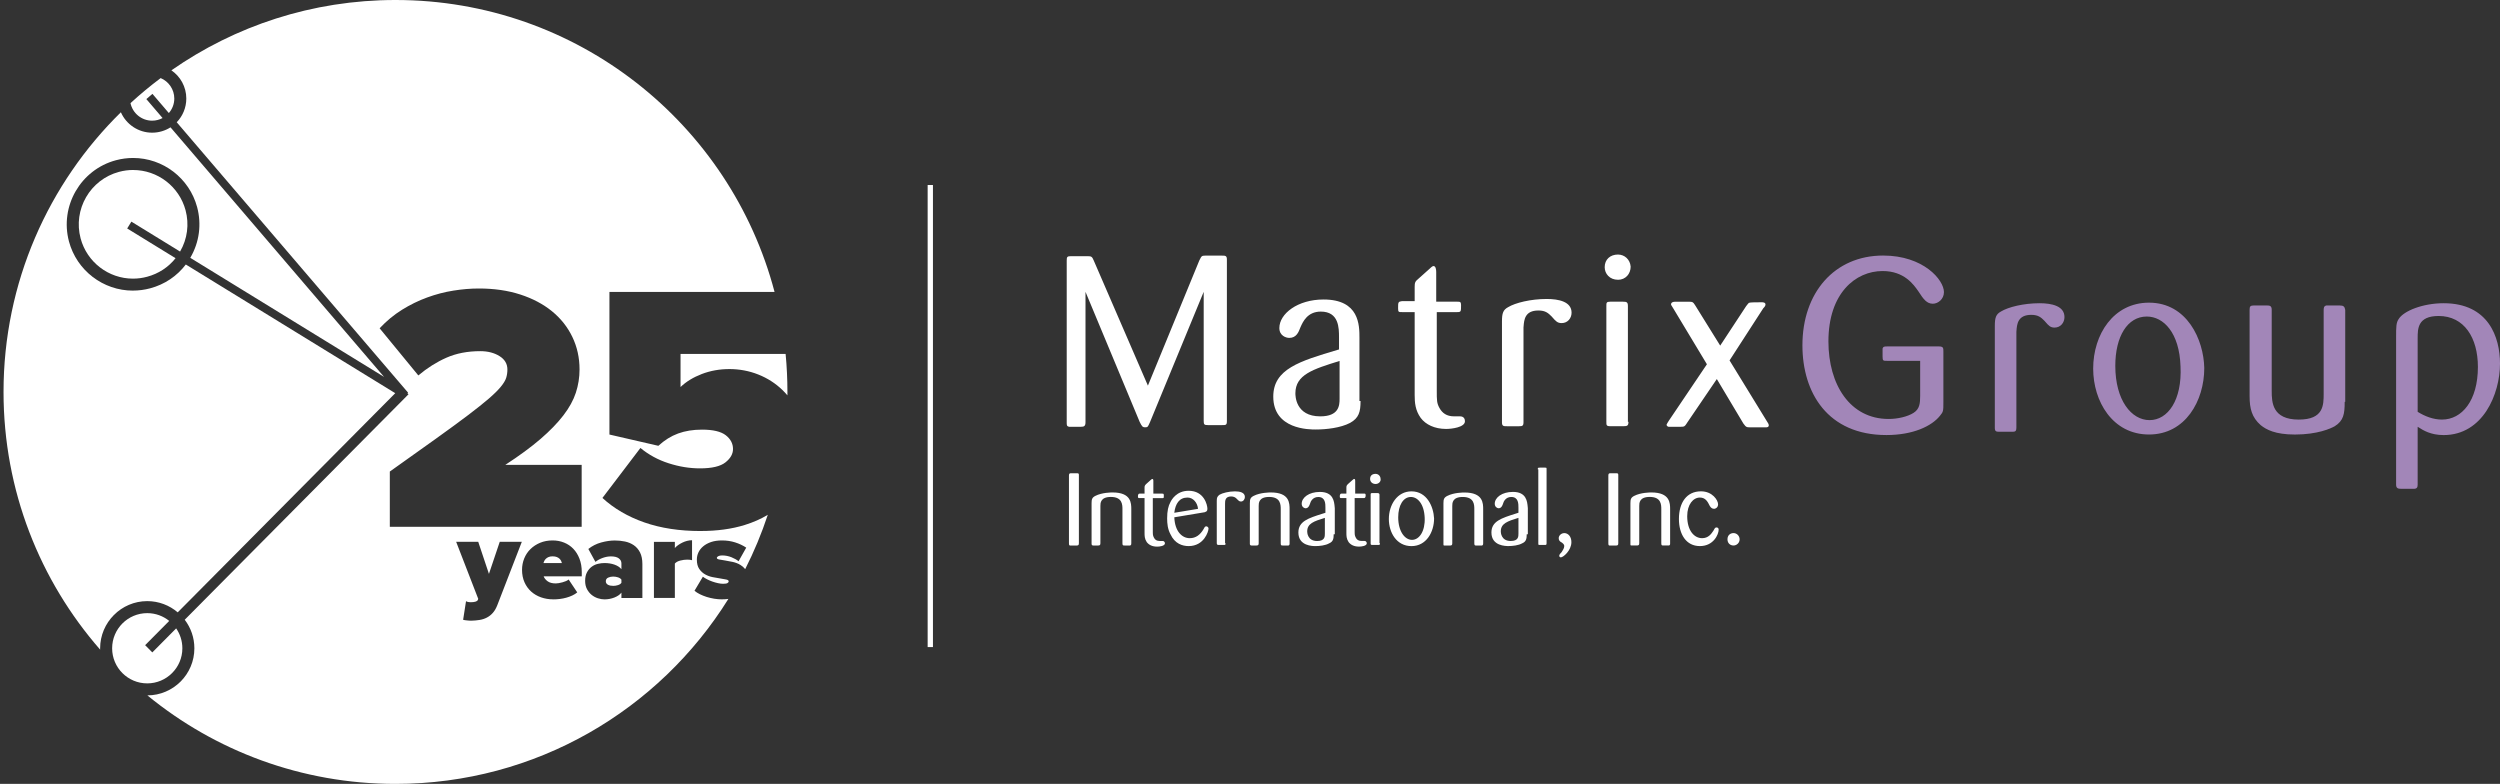
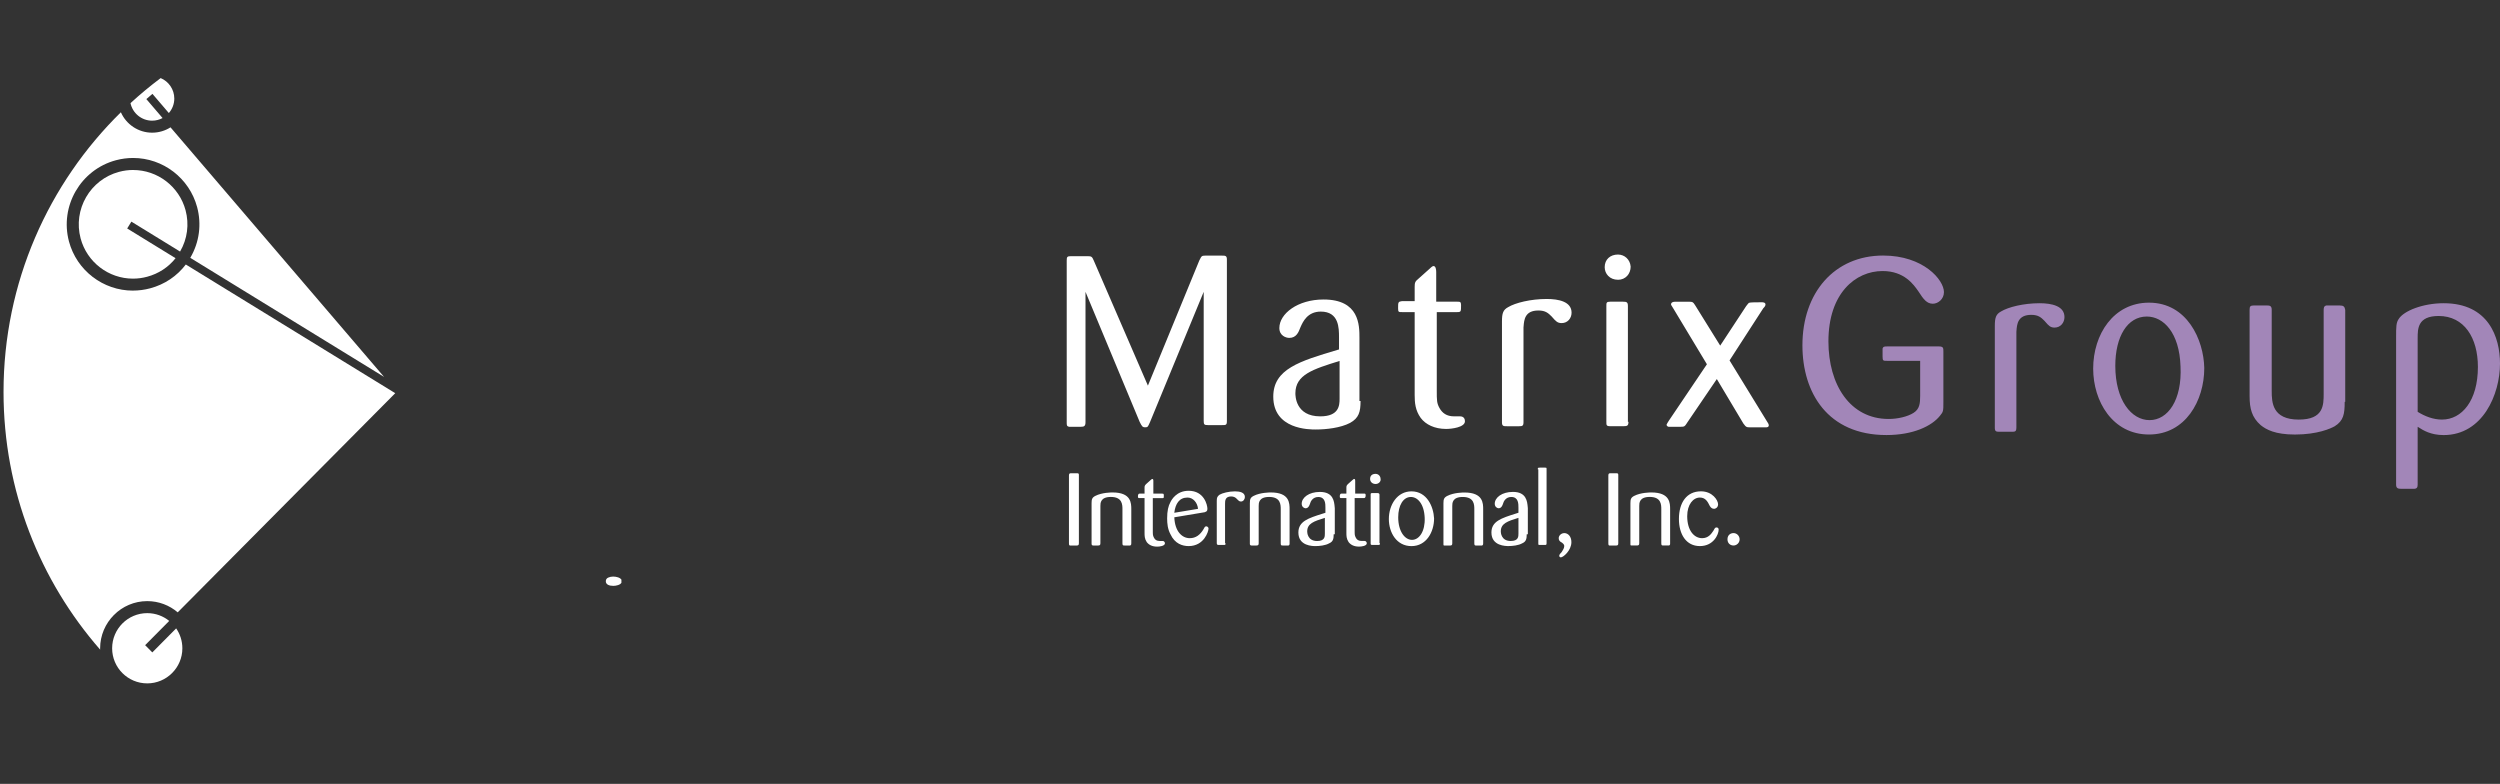
<svg xmlns="http://www.w3.org/2000/svg" width="472" height="148" viewBox="0 0 472 148" fill="none">
  <rect x="0" y="0" width="472" height="148" fill="#333333" stroke="none" />
-   <path d="M148.666 74C148.666 74.215 148.666 74.429 148.664 74.644C148.368 74.292 148.055 73.957 147.726 73.637C146.418 72.372 144.899 71.398 143.171 70.711C141.448 70.023 139.586 69.68 137.724 69.68C135.862 69.68 134.124 69.99 132.506 70.611C130.887 71.231 129.55 72.052 128.486 73.069V66.82H148.323C148.55 69.182 148.666 71.578 148.666 74Z" fill="white" />
-   <path d="M106.09 106.312C106.062 106.197 106.014 106.063 105.947 105.915C105.88 105.767 105.785 105.629 105.651 105.5C105.518 105.366 105.346 105.257 105.136 105.171C104.926 105.085 104.658 105.037 104.334 105.037C104.009 105.037 103.77 105.08 103.565 105.171C103.36 105.257 103.193 105.366 103.059 105.5C102.925 105.634 102.825 105.772 102.753 105.915C102.682 106.063 102.629 106.192 102.6 106.312H106.09Z" fill="white" />
  <path d="M116.675 110.47C116.374 110.566 116.069 110.613 115.763 110.613L115.758 110.609C115.601 110.609 115.434 110.594 115.266 110.566C115.099 110.537 114.951 110.489 114.818 110.422C114.684 110.356 114.579 110.265 114.498 110.155C114.417 110.045 114.378 109.907 114.378 109.744C114.378 109.42 114.526 109.191 114.818 109.057C115.114 108.923 115.424 108.856 115.763 108.856C116.073 108.856 116.374 108.904 116.675 109C116.976 109.1 117.19 109.243 117.324 109.434V110.036C117.19 110.231 116.976 110.375 116.675 110.47Z" fill="white" />
-   <path fill-rule="evenodd" clip-rule="evenodd" d="M140.692 107.451C142.36 104.166 143.789 100.74 144.958 97.196C143.663 97.979 142.205 98.621 140.588 99.122C138.154 99.876 135.38 100.253 132.281 100.253L132.276 100.258C128.29 100.258 124.743 99.714 121.644 98.63C118.546 97.546 115.906 96.004 113.738 94.013L120.914 84.575C122.465 85.859 124.237 86.824 126.232 87.463C128.228 88.108 130.195 88.428 132.148 88.428C134.406 88.428 136.015 88.051 136.965 87.296C137.92 86.542 138.392 85.702 138.392 84.771C138.392 83.754 137.939 82.89 137.032 82.178C136.124 81.472 134.625 81.114 132.544 81.114C130.859 81.114 129.355 81.357 128.023 81.844C126.695 82.331 125.454 83.109 124.299 84.169L115.061 82.04V55.123H146.237C137.892 23.398 109.012 0 74.666 0C58.936 0 44.351 4.908 32.361 13.277C34.058 14.441 35.174 16.394 35.174 18.605C35.174 20.344 34.485 21.921 33.365 23.08L77.045 74.133L76.924 74.236L77.125 74.439L34.877 117.008C36.019 118.506 36.698 120.376 36.698 122.401C36.698 127.305 32.721 131.276 27.825 131.29C40.583 141.734 56.893 148 74.666 148C101.191 148 124.457 134.044 137.52 113.075C137.146 113.127 136.747 113.153 136.325 113.153L136.321 113.158C135.838 113.158 135.347 113.12 134.85 113.039C134.354 112.957 133.876 112.843 133.413 112.7C132.955 112.552 132.525 112.38 132.129 112.184C131.733 111.988 131.398 111.773 131.122 111.535L132.702 108.88C132.907 109.043 133.165 109.2 133.48 109.362C133.795 109.525 134.129 109.668 134.478 109.792C134.831 109.916 135.184 110.021 135.542 110.098C135.901 110.179 136.225 110.217 136.516 110.217C136.927 110.217 137.204 110.174 137.352 110.083C137.5 109.997 137.572 109.888 137.572 109.754C137.572 109.592 137.424 109.482 137.123 109.415C136.822 109.348 136.454 109.281 136.015 109.219C135.576 109.152 135.094 109.071 134.569 108.966C134.043 108.866 133.561 108.689 133.122 108.441C132.683 108.193 132.315 107.849 132.014 107.41C131.714 106.971 131.566 106.388 131.566 105.653C131.566 105.171 131.666 104.712 131.871 104.283C132.076 103.853 132.377 103.466 132.783 103.132C133.184 102.798 133.681 102.531 134.263 102.33C134.85 102.134 135.528 102.034 136.302 102.034C137.194 102.034 138.025 102.158 138.803 102.406C139.577 102.655 140.274 102.984 140.89 103.395L139.443 105.963C139.104 105.686 138.655 105.433 138.092 105.204C137.529 104.98 136.941 104.865 136.325 104.865C136.034 104.865 135.796 104.913 135.614 105.008C135.433 105.104 135.342 105.209 135.342 105.328C135.342 105.476 135.49 105.577 135.791 105.634C136.092 105.691 136.459 105.753 136.898 105.82C137.338 105.887 137.82 105.978 138.345 106.092C138.87 106.211 139.352 106.398 139.792 106.66C140.135 106.865 140.434 107.129 140.692 107.451ZM73.597 89.029V99.461L73.602 99.466H109.819V87.769H95.396C98.055 86.04 100.27 84.412 102.042 82.885C103.813 81.357 105.255 79.872 106.362 78.43C107.47 76.989 108.258 75.561 108.721 74.143C109.184 72.725 109.418 71.264 109.418 69.756C109.418 67.54 108.964 65.492 108.057 63.607C107.15 61.725 105.866 60.107 104.204 58.756C102.543 57.405 100.547 56.355 98.222 55.6C95.892 54.846 93.29 54.469 90.412 54.469C88.86 54.469 87.256 54.602 85.594 54.87C83.933 55.132 82.281 55.567 80.644 56.164C79.006 56.76 77.421 57.539 75.893 58.489C74.365 59.444 72.957 60.604 71.673 61.979L78.982 70.882C80.667 69.465 82.439 68.347 84.301 67.526C86.158 66.71 88.287 66.299 90.679 66.299C92.097 66.299 93.305 66.609 94.302 67.23C95.3 67.851 95.797 68.691 95.797 69.756C95.797 70.333 95.716 70.863 95.563 71.35C95.405 71.837 95.062 72.405 94.532 73.045C94.002 73.685 93.247 74.43 92.273 75.27C91.299 76.11 89.991 77.151 88.354 78.392C86.712 79.633 84.687 81.118 82.272 82.847C79.856 84.575 76.963 86.637 73.597 89.029ZM88.397 113.659C88.244 113.631 88.106 113.578 87.991 113.506H87.986L87.437 117.015C87.528 117.044 87.643 117.068 87.791 117.092C87.934 117.111 88.087 117.13 88.24 117.144C88.397 117.159 88.535 117.168 88.669 117.178C88.798 117.187 88.903 117.187 88.975 117.187C89.533 117.173 90.058 117.125 90.555 117.044C91.052 116.963 91.51 116.815 91.925 116.595C92.345 116.376 92.722 116.08 93.057 115.698C93.391 115.321 93.677 114.824 93.911 114.208L98.518 102.297H94.35L92.312 108.35L90.292 102.297H86.124L90.292 113.067L90.206 113.287C90.078 113.564 89.614 113.702 88.827 113.702C88.693 113.702 88.55 113.688 88.397 113.659ZM104.467 113.158C103.632 113.158 102.858 113.029 102.142 112.776C101.426 112.523 100.805 112.155 100.275 111.678C99.75 111.201 99.33 110.623 99.025 109.935C98.719 109.248 98.561 108.465 98.561 107.586C98.561 106.827 98.7 106.106 98.977 105.424C99.254 104.746 99.65 104.154 100.161 103.657C100.672 103.161 101.278 102.765 101.98 102.473C102.682 102.182 103.465 102.034 104.329 102.034C105.102 102.034 105.828 102.168 106.501 102.44C107.174 102.712 107.757 103.103 108.244 103.614C108.735 104.125 109.122 104.751 109.408 105.491C109.695 106.231 109.838 107.066 109.838 108.002V108.813H102.643C102.763 109.152 103.006 109.458 103.379 109.735C103.751 110.012 104.267 110.15 104.925 110.15C105.074 110.15 105.26 110.131 105.484 110.098C105.708 110.059 105.942 110.012 106.176 109.945C106.41 109.878 106.635 109.802 106.845 109.716C107.055 109.63 107.227 109.525 107.36 109.41L108.984 111.845C108.721 112.065 108.411 112.26 108.053 112.427C107.695 112.595 107.317 112.733 106.921 112.843C106.525 112.953 106.114 113.034 105.694 113.086C105.269 113.139 104.859 113.163 104.467 113.163V113.158ZM117.324 111.888V112.895L117.334 112.9H121.282V106.493C121.282 105.615 121.134 104.889 120.843 104.311C120.552 103.734 120.16 103.28 119.668 102.941C119.181 102.607 118.623 102.373 118.002 102.239C117.381 102.111 116.742 102.044 116.083 102.044C115.276 102.044 114.421 102.168 113.514 102.416C112.607 102.664 111.796 103.075 111.079 103.643L112.416 106.078C112.836 105.753 113.309 105.5 113.829 105.319C114.345 105.137 114.856 105.047 115.352 105.047C116.011 105.047 116.503 105.171 116.832 105.419C117.162 105.672 117.324 105.982 117.324 106.364V107.462C117.033 107.1 116.598 106.813 116.03 106.608C115.457 106.403 114.822 106.302 114.121 106.302C113.724 106.302 113.309 106.355 112.879 106.455C112.445 106.56 112.058 106.742 111.705 107.004C111.352 107.267 111.06 107.615 110.826 108.045C110.593 108.475 110.473 109.019 110.473 109.678C110.473 110.274 110.593 110.795 110.826 111.234C111.06 111.668 111.352 112.031 111.705 112.318C112.058 112.599 112.45 112.814 112.879 112.953C113.314 113.091 113.724 113.163 114.121 113.163C114.779 113.163 115.405 113.043 115.997 112.81C116.589 112.576 117.033 112.27 117.324 111.888ZM123.463 112.895V102.301H127.412V103.466C127.574 103.275 127.779 103.094 128.027 102.917C128.276 102.741 128.543 102.583 128.83 102.445C129.116 102.306 129.417 102.196 129.727 102.115C130.042 102.034 130.353 101.996 130.658 101.996V105.767C130.438 105.696 130.138 105.658 129.761 105.658C129.336 105.658 128.892 105.715 128.433 105.834C127.975 105.954 127.631 106.14 127.412 106.402V112.895H123.463Z" fill="white" />
  <path d="M18.908 122.653C7.548 109.645 0.667 92.626 0.667 74C0.667 53.321 9.148 34.623 22.823 21.196C23.822 23.463 26.09 25.05 28.724 25.05C30 25.05 31.191 24.679 32.193 24.039L72.51 71.16L35.923 48.678C35.938 48.653 35.952 48.627 35.967 48.601C37.638 45.708 38.082 42.338 37.218 39.105C35.752 33.644 30.782 29.825 25.13 29.825C24.036 29.825 22.948 29.968 21.883 30.254C15.223 32.04 11.246 38.919 13.022 45.594C14.488 51.055 19.458 54.87 25.101 54.87L25.096 54.865C26.194 54.865 27.292 54.717 28.362 54.431C31.073 53.706 33.411 52.135 35.081 49.937L74.622 74.234L33.553 115.612C32 114.29 29.99 113.492 27.799 113.492C22.895 113.492 18.904 117.498 18.904 122.401C18.904 122.485 18.905 122.569 18.908 122.653Z" fill="white" />
  <path d="M33.998 47.495L24.805 41.846L24.012 43.136L33.146 48.748C31.791 50.454 29.932 51.676 27.784 52.249C26.906 52.488 26.008 52.607 25.106 52.607C20.484 52.607 16.417 49.48 15.219 45.011C13.762 39.545 17.018 33.906 22.475 32.446C23.349 32.212 24.242 32.092 25.134 32.092V32.097C29.765 32.097 33.833 35.219 35.036 39.697C35.743 42.342 35.38 45.107 34.01 47.475C34.006 47.481 34.002 47.488 33.998 47.495Z" fill="white" />
  <path d="M31.949 117.228C30.812 116.31 29.368 115.76 27.799 115.76C24.142 115.76 21.172 118.739 21.172 122.401C21.172 126.063 24.146 129.023 27.799 129.023C31.451 129.023 34.43 126.053 34.43 122.401C34.43 121.007 33.997 119.711 33.258 118.639L28.758 123.174L27.402 121.809L31.949 117.228Z" fill="white" />
  <path d="M24.637 19.473C25.038 21.366 26.72 22.782 28.724 22.782C29.436 22.782 30.107 22.603 30.695 22.288L27.631 18.707L28.781 17.723L31.878 21.343C32.518 20.609 32.907 19.651 32.907 18.605C32.907 16.873 31.844 15.377 30.336 14.742C28.358 16.225 26.456 17.804 24.637 19.473Z" fill="white" />
-   <line x1="175.64" y1="34.931" x2="175.64" y2="122.168" stroke="white" />
  <path fill-rule="evenodd" clip-rule="evenodd" d="M290.326 88.606C290.326 88.289 290.428 88.289 290.744 88.289H291.682C291.839 88.289 291.918 88.289 291.955 88.327C291.993 88.365 291.993 88.445 291.993 88.606V102.565C291.993 102.883 291.89 102.883 291.682 102.883H290.744C290.586 102.883 290.512 102.883 290.47 102.845C290.433 102.807 290.433 102.727 290.433 102.565V88.606H290.331H290.326ZM203.276 102.997C203.587 102.997 203.694 102.888 203.694 102.57V89.673C203.694 89.355 203.592 89.355 203.276 89.355H202.13C201.921 89.355 201.819 89.464 201.819 89.782V102.57C201.819 102.997 201.921 102.997 202.13 102.997H203.276ZM213.589 102.57V96.174C213.589 95.003 213.589 92.975 210.048 92.975C209.839 92.975 208.071 92.975 206.817 93.615C206.191 93.932 206.089 94.254 206.089 94.998V102.67C206.089 102.884 206.192 102.992 206.4 102.992H207.337C207.648 102.992 207.755 102.883 207.755 102.565V95.529C207.755 94.998 207.755 93.823 209.732 93.823C211.918 93.823 211.918 95.316 211.918 96.169V102.565C211.918 102.992 212.02 102.992 212.336 102.992H213.375C213.584 102.883 213.584 102.779 213.584 102.565L213.589 102.57ZM217.65 94.041V100.116C217.65 100.969 217.65 101.073 217.859 101.499C218.068 101.926 218.379 102.139 219.005 102.139H219.525C219.836 102.139 219.943 102.461 219.943 102.565C219.943 103.096 218.903 103.205 218.485 103.205C217.548 103.205 216.926 102.888 216.508 102.352C216.091 101.713 216.091 101.182 216.091 100.542V94.041H215.153C214.944 94.041 214.842 94.041 214.842 93.724C214.842 93.37 214.946 93.193 215.153 93.193H216.091V92.023C216.091 91.705 216.193 91.596 216.401 91.383L217.232 90.639C217.441 90.426 217.543 90.426 217.543 90.426C217.752 90.426 217.752 90.639 217.752 90.853V93.198H219.418C219.627 93.198 219.729 93.198 219.729 93.515C219.729 93.828 219.729 93.956 219.669 94.008C219.622 94.046 219.548 94.046 219.418 94.046H217.65V94.041ZM224.626 101.608C223.168 101.608 221.813 100.329 221.711 97.666L227.438 96.709C227.475 96.69 227.517 96.676 227.559 96.657C227.749 96.586 227.958 96.505 227.958 96.069C227.958 95.325 227.331 92.658 224.417 92.658C222.124 92.658 221.187 94.364 220.982 94.79C220.565 95.534 220.356 96.496 220.356 97.879C220.356 98.836 220.458 99.903 220.982 100.864C221.813 102.674 223.27 103.101 224.417 103.101C227.331 103.101 228.167 100.329 228.167 99.798C228.167 99.481 227.856 99.372 227.749 99.372C227.54 99.372 227.438 99.481 227.229 99.903C226.603 100.969 225.772 101.608 224.626 101.608ZM224.208 93.937C225.248 93.937 226.083 94.894 226.185 96.069L221.706 96.813C221.915 95.107 222.644 93.937 224.203 93.937H224.208ZM231.393 102.57C231.393 102.888 231.29 102.888 231.082 102.888H230.144C229.935 102.888 229.726 102.888 229.726 102.57V94.577C229.726 93.937 229.828 93.724 230.246 93.406C230.766 93.089 232.014 92.767 233.161 92.767C234.098 92.767 235.036 92.98 235.036 93.833C235.036 94.259 234.725 94.686 234.307 94.686C233.996 94.686 233.889 94.577 233.476 94.155C233.268 93.942 232.957 93.729 232.437 93.729C231.29 93.729 231.29 94.582 231.29 95.112V102.57H231.393ZM243.265 102.997C243.474 102.888 243.474 102.783 243.474 102.57V96.174C243.474 95.003 243.474 92.975 239.932 92.975C239.723 92.975 237.955 92.975 236.702 93.615C236.075 93.932 235.973 94.254 235.973 94.998V102.67C235.973 102.884 236.077 102.992 236.284 102.992H237.222C237.533 102.992 237.64 102.883 237.64 102.565V95.529C237.64 94.998 237.64 93.823 239.617 93.823C241.803 93.823 241.803 95.316 241.803 96.169V102.565C241.803 102.992 241.905 102.992 242.22 102.992H243.26L243.265 102.997ZM251.8 100.864C251.8 101.717 251.698 102.248 250.969 102.57C250.24 102.997 249.094 103.101 248.365 103.101C247.846 103.101 245.135 103.101 245.135 100.542C245.135 98.419 247.005 97.832 249.772 96.96H249.776C249.929 96.913 250.083 96.861 250.24 96.813V95.856C250.24 95.112 250.24 93.833 248.885 93.833C247.846 93.833 247.428 94.686 247.326 95.112C247.219 95.43 247.015 95.965 246.49 95.965C246.281 95.965 245.762 95.752 245.762 95.112C245.762 93.942 247.117 92.876 249.196 92.876C251.739 92.876 251.893 94.662 251.99 95.761C251.995 95.832 252.004 95.903 252.009 95.965V100.869H251.8V100.864ZM250.134 97.775C248.05 98.415 246.801 98.841 246.801 100.334C246.801 100.443 246.801 102.144 248.676 102.144C250.134 102.144 250.134 101.291 250.134 100.76V97.775ZM255.759 100.116V94.041H257.527C257.734 94.041 257.838 93.864 257.838 93.511C257.838 93.193 257.736 93.193 257.527 93.193H255.861V90.848C255.861 90.635 255.861 90.421 255.652 90.421C255.652 90.421 255.55 90.421 255.341 90.635L254.51 91.378C254.301 91.592 254.199 91.696 254.199 92.018V93.188H253.262C253.054 93.188 252.951 93.365 252.951 93.719C252.951 94.037 253.053 94.037 253.262 94.037H254.199V100.537C254.199 101.177 254.199 101.708 254.617 102.347C255.035 102.878 255.657 103.2 256.594 103.2C257.012 103.2 258.052 103.096 258.052 102.561C258.052 102.452 257.949 102.134 257.634 102.134H257.114C256.487 102.134 256.176 101.921 255.968 101.495C255.759 101.068 255.759 100.964 255.759 100.111V100.116ZM259.713 91.378C259.087 91.378 258.673 90.952 258.673 90.421C258.673 89.782 259.091 89.464 259.713 89.464C260.233 89.464 260.651 89.891 260.651 90.421C260.753 90.848 260.34 91.378 259.713 91.378ZM260.548 102.57C260.548 102.888 260.446 102.888 260.131 102.888H259.091C258.78 102.888 258.78 102.779 258.78 102.57V93.406C258.78 93.193 258.78 93.089 259.091 93.089H260.029C260.34 93.089 260.446 93.198 260.446 93.406V102.57H260.548ZM262.215 97.988C262.215 100.547 263.672 103.106 266.485 103.106C269.297 103.106 270.754 100.443 270.754 97.884C270.648 95.648 269.399 92.767 266.485 92.767C263.779 92.767 262.215 95.325 262.215 97.988ZM263.983 97.666C263.983 95.43 264.92 93.828 266.378 93.828C267.626 93.828 268.875 95.107 268.982 97.77C269.084 100.329 267.942 101.926 266.587 101.926C265.231 101.926 263.983 100.329 263.983 97.661V97.666ZM280.018 102.57C280.018 102.783 280.018 102.888 279.809 102.997H278.77C278.459 102.997 278.352 102.997 278.352 102.57V96.174C278.352 95.321 278.352 93.828 276.166 93.828C274.189 93.828 274.189 94.998 274.189 95.534V102.57C274.189 102.888 274.087 102.997 273.771 102.997H272.834C272.676 102.997 272.597 102.997 272.56 102.959C272.523 102.921 272.523 102.84 272.523 102.679V95.008C272.523 94.264 272.625 93.942 273.251 93.624C274.5 92.985 276.273 92.985 276.482 92.985C280.023 92.985 280.023 95.008 280.023 96.183V102.58L280.018 102.57ZM287.412 102.57C288.14 102.248 288.247 101.717 288.247 100.864H288.456V95.96C288.451 95.894 288.442 95.828 288.437 95.757C288.34 94.657 288.187 92.871 285.643 92.871C283.559 92.871 282.209 93.937 282.209 95.107C282.209 95.747 282.729 95.96 282.938 95.96C283.457 95.96 283.666 95.43 283.768 95.107C283.875 94.681 284.288 93.828 285.328 93.828C286.683 93.828 286.683 95.107 286.683 95.851V96.808C286.525 96.861 286.372 96.908 286.219 96.955C283.453 97.827 281.582 98.419 281.582 100.537C281.582 103.096 284.288 103.096 284.813 103.096C285.541 103.096 286.688 102.987 287.416 102.565L287.412 102.57ZM283.351 100.329C283.351 98.836 284.599 98.41 286.683 97.77V100.755C286.683 101.286 286.683 102.139 285.226 102.139C283.351 102.139 283.351 100.433 283.351 100.329ZM295.325 100.651C294.805 100.651 294.285 101.078 294.285 101.608C294.285 102.035 294.494 102.248 294.912 102.461C295.33 102.779 295.33 102.992 295.33 103.101C295.33 103.485 295.074 103.868 294.875 104.176C294.851 104.21 294.833 104.243 294.81 104.271C294.392 104.698 294.392 104.802 294.392 104.911C294.392 105.124 294.494 105.228 294.703 105.228C295.121 105.228 296.68 103.949 296.68 102.352C296.68 101.286 296.054 100.646 295.325 100.646V100.651ZM305.531 102.57C305.531 102.888 305.429 102.997 305.113 102.997H303.967C303.758 102.997 303.656 102.997 303.656 102.57V89.782C303.656 89.464 303.758 89.355 303.967 89.355H305.113C305.424 89.355 305.531 89.355 305.531 89.673V102.57ZM315.11 102.997C315.319 102.888 315.319 102.783 315.319 102.57V96.174C315.319 95.003 315.319 92.975 311.778 92.975C311.569 92.975 309.801 92.975 308.552 93.615C307.926 93.932 307.824 94.254 307.824 94.998V102.67C307.824 102.831 307.824 102.911 307.861 102.949C307.903 102.987 307.977 102.987 308.135 102.987H309.072C309.383 102.987 309.49 102.878 309.49 102.561V95.524C309.49 94.994 309.49 93.819 311.467 93.819C313.653 93.819 313.653 95.311 313.653 96.164V102.561C313.653 102.987 313.755 102.987 314.071 102.987H315.11V102.997ZM320.94 93.937C319.691 93.937 318.545 95.216 318.545 97.453C318.545 100.225 319.9 101.608 321.357 101.608C322.541 101.608 323.088 100.789 323.418 100.301C323.464 100.229 323.506 100.168 323.543 100.116C323.752 99.689 323.854 99.585 324.063 99.585C324.165 99.585 324.481 99.585 324.481 100.012C324.481 100.864 323.543 103.101 320.94 103.101C318.336 103.101 316.981 100.864 316.981 97.984C316.981 94.894 318.438 92.762 321.144 92.762C323.33 92.762 324.374 94.468 324.374 95.212C324.374 95.851 323.854 96.064 323.645 96.064C323.228 96.064 323.019 95.851 322.815 95.534C322.397 94.681 321.984 93.937 320.94 93.937ZM326.147 101.822C326.147 102.565 326.667 102.992 327.293 102.992C327.813 102.992 328.44 102.565 328.44 101.822C328.44 101.182 327.92 100.646 327.293 100.646C326.774 100.646 326.147 100.964 326.147 101.822Z" fill="white" />
  <path fill-rule="evenodd" clip-rule="evenodd" d="M362.528 68.126H356.267C355.536 68.126 355.429 68.126 355.429 67.289V65.825C355.536 65.406 355.848 65.406 356.267 65.406H366.077C366.91 65.406 366.91 65.722 366.91 66.345V75.967C366.91 77.534 366.91 77.743 366.282 78.478C364.719 80.463 361.169 82.137 356.16 82.137C345.098 82.137 340.297 74.19 340.297 65.192C340.297 55.255 346.349 48.247 355.536 48.247C363.156 48.247 367.017 52.85 367.017 55.148C367.017 56.505 365.868 57.343 364.928 57.343C363.779 57.343 363.156 56.505 362.216 55.041C361.276 53.683 359.504 51.172 355.434 51.172C350.322 51.172 345.205 55.357 345.205 64.457C345.205 72.614 349.275 79.101 356.578 79.101C358.248 79.101 360.127 78.682 361.276 77.952C362.425 77.222 362.528 76.176 362.528 74.711V68.122V68.126ZM380.688 80.784C380.688 81.514 380.376 81.514 379.855 81.514H377.562C376.934 81.514 376.622 81.514 376.622 80.784V61.537C376.622 59.97 376.832 59.342 377.771 58.817C379.129 57.98 382.051 57.249 385.074 57.249C387.368 57.249 389.772 57.77 389.772 59.863C389.772 60.909 389.042 61.849 387.893 61.849C387.107 61.849 386.781 61.477 386.135 60.733C386.093 60.686 386.056 60.639 386.014 60.593C385.386 59.965 384.865 59.444 383.507 59.444C380.939 59.444 380.799 61.225 380.706 62.481C380.702 62.551 380.697 62.62 380.692 62.686V80.779L380.688 80.784ZM395.192 69.591C395.192 75.762 398.843 82.035 405.732 82.035C412.621 82.035 416.166 75.655 416.166 69.484C416.064 64.15 412.929 57.142 405.732 57.142C399.053 57.142 395.192 63.104 395.192 69.591ZM399.369 69.07C399.369 63.527 401.662 59.761 405.318 59.761C408.449 59.761 411.477 62.792 411.682 69.173C411.994 75.553 409.282 79.319 405.839 79.319C402.397 79.319 399.369 75.553 399.369 69.07ZM442.676 75.869C442.676 78.171 442.467 79.426 440.797 80.473C440.066 80.891 437.564 82.04 433.284 82.04C429.526 82.04 427.856 81.1 426.814 80.263C425.144 78.799 424.725 77.124 424.725 74.823V58.505C424.725 57.877 424.827 57.668 425.558 57.668H427.958C428.581 57.668 428.898 57.77 428.898 58.505V73.776C428.898 75.971 429 79.217 434.01 79.217C438.708 79.217 438.708 76.497 438.708 74.302V58.612C438.708 58.194 438.708 57.775 439.229 57.673H441.732C442.462 57.673 442.671 57.882 442.778 58.51V75.874H442.671L442.676 75.869ZM452.905 60.179C452.384 60.914 452.384 61.644 452.384 63.736V91.452C452.384 92.186 452.696 92.289 453.426 92.289H455.724C456.347 92.289 456.454 91.977 456.454 91.452V80.575C456.505 80.608 456.566 80.645 456.626 80.682C457.482 81.231 458.92 82.142 461.357 82.142C468.767 82.142 472 74.404 472 68.652C472 63.63 469.809 57.249 461.357 57.249C457.389 57.249 453.845 58.714 452.905 60.179ZM461.045 79.217C459.375 79.217 457.808 78.589 456.454 77.752V63.843C456.454 62.067 456.454 59.658 460.417 59.658C465.218 59.658 467.828 63.736 467.828 69.28C467.828 75.66 464.799 79.217 461.045 79.217Z" fill="#A286B8" />
-   <path fill-rule="evenodd" clip-rule="evenodd" d="M305.47 52.819C303.904 52.819 302.965 51.682 302.965 50.439C302.965 48.988 304.006 48.058 305.47 48.058C306.72 48.058 307.762 48.988 307.868 50.337C307.868 51.682 306.93 52.824 305.47 52.824V52.819ZM307.45 79.639C307.45 80.362 307.241 80.468 306.511 80.468H304.01C303.281 80.468 303.281 80.261 303.281 79.639V57.787C303.281 57.166 303.281 56.959 304.01 56.959H306.409C307.139 56.959 307.348 57.064 307.348 57.787V79.639H307.45ZM217.144 79.639L227.258 55.098V79.432C227.258 80.16 227.361 80.261 228.09 80.261H230.698C231.428 80.261 231.637 80.261 231.637 79.534V48.984C231.637 48.261 231.326 48.261 230.698 48.261H227.57C226.887 48.261 226.845 48.353 226.501 49.039C226.478 49.09 226.45 49.14 226.422 49.196L216.725 72.807L206.504 49.196C206.193 48.473 206.086 48.367 205.356 48.367H202.228C201.498 48.367 201.396 48.473 201.396 49.196V79.745C201.396 80.261 201.396 80.468 201.814 80.574H204.11C204.631 80.574 204.942 80.468 204.942 79.745V55.098L215.164 79.639C215.582 80.468 215.684 80.675 216.205 80.675C216.684 80.675 216.721 80.588 217.051 79.851C217.079 79.787 217.111 79.718 217.144 79.639ZM254.892 79.847C256.561 78.917 256.872 77.775 256.872 75.703H256.663V63.791C256.663 61.411 256.663 56.544 249.886 56.544C244.987 56.544 241.542 59.238 241.542 61.931C241.542 63.382 242.793 63.796 243.42 63.796C244.764 63.796 245.187 62.677 245.498 61.853L245.507 61.83C245.521 61.798 245.535 61.77 245.549 61.738C245.982 60.766 246.842 58.828 249.366 58.828C252.805 58.828 252.805 61.936 252.805 63.695V65.974L252.512 66.061C245.368 68.189 240.394 69.671 240.394 74.879C240.394 81.09 247.172 81.09 248.422 81.09C250.402 81.09 253.117 80.781 254.888 79.847H254.892ZM244.569 74.257C244.569 70.735 247.906 69.699 252.912 68.147V75.293C252.912 76.536 252.81 78.608 249.263 78.608C244.569 78.608 244.569 74.671 244.569 74.257ZM271.263 58.929V73.737C271.263 75.602 271.263 76.117 271.784 77.052C272.305 77.987 273.141 78.604 274.494 78.604H275.642C276.474 78.604 276.581 79.225 276.581 79.534C276.581 80.675 274.08 80.984 273.034 80.984C270.845 80.984 269.176 80.155 268.237 78.912C267.196 77.462 267.089 76.011 267.089 74.561V58.925H264.691C264.063 58.925 263.961 58.925 263.961 58.197C263.961 57.06 263.961 56.954 264.691 56.853H267.089V54.159C267.089 53.33 267.192 53.123 267.819 52.607L269.906 50.743C270.325 50.328 270.534 50.227 270.636 50.227C271.054 50.227 271.157 50.849 271.157 51.364V56.959H275.117C275.637 56.959 275.847 56.959 275.847 57.58C275.847 58.823 275.847 58.925 275.117 58.925H271.259L271.263 58.929ZM286.803 80.468C287.323 80.468 287.635 80.468 287.635 79.745V61.83C287.635 61.798 287.639 61.766 287.644 61.729L287.653 61.627C287.751 60.384 287.886 58.621 290.451 58.621C291.809 58.621 292.329 59.136 292.957 59.758C292.999 59.804 293.041 59.85 293.078 59.896C293.724 60.633 294.049 61.001 294.835 61.001C295.983 61.001 296.713 60.071 296.713 59.035C296.713 56.963 294.314 56.447 292.023 56.447C288.997 56.447 286.077 57.17 284.72 57.999C283.781 58.515 283.572 59.136 283.572 60.693V79.75C283.572 80.473 283.883 80.473 284.511 80.473H286.803V80.468ZM318.508 79.847L324.137 71.564L329.144 79.953C329.664 80.68 329.771 80.68 330.501 80.68H333.318C333.629 80.68 333.945 80.68 333.945 80.266C333.945 80.105 333.885 80.008 333.713 79.736C333.662 79.653 333.601 79.557 333.527 79.437L326.54 68.046L332.904 58.206C333.215 57.898 333.322 57.691 333.322 57.483C333.322 57.069 332.802 57.069 332.593 57.069C331.76 57.069 330.403 57.069 330.194 57.175C330.087 57.281 329.985 57.382 329.673 57.797L324.774 65.251L320.079 57.691C320.042 57.635 320.01 57.589 319.982 57.543C319.656 57.055 319.601 56.968 318.931 56.968H316.221C315.91 56.968 315.492 57.074 315.492 57.483C315.492 57.548 315.533 57.617 315.645 57.792C315.71 57.889 315.794 58.022 315.905 58.211L322.264 68.773L315.069 79.442C314.966 79.547 314.65 80.164 314.65 80.164C314.65 80.473 314.962 80.579 315.069 80.579H317.258C318.03 80.579 318.085 80.491 318.42 79.985C318.448 79.943 318.476 79.897 318.508 79.851V79.847Z" fill="white" />
+   <path fill-rule="evenodd" clip-rule="evenodd" d="M305.47 52.819C303.904 52.819 302.965 51.682 302.965 50.439C302.965 48.988 304.006 48.058 305.47 48.058C306.72 48.058 307.762 48.988 307.868 50.337C307.868 51.682 306.93 52.824 305.47 52.824V52.819ZM307.45 79.639C307.45 80.362 307.241 80.468 306.511 80.468H304.01C303.281 80.468 303.281 80.261 303.281 79.639V57.787C303.281 57.166 303.281 56.959 304.01 56.959H306.409C307.139 56.959 307.348 57.064 307.348 57.787V79.639H307.45ZM217.144 79.639L227.258 55.098V79.432C227.258 80.16 227.361 80.261 228.09 80.261H230.698C231.428 80.261 231.637 80.261 231.637 79.534V48.984C231.637 48.261 231.326 48.261 230.698 48.261H227.57C226.887 48.261 226.845 48.353 226.501 49.039C226.478 49.09 226.45 49.14 226.422 49.196L216.725 72.807L206.504 49.196C206.193 48.473 206.086 48.367 205.356 48.367H202.228C201.498 48.367 201.396 48.473 201.396 49.196V79.745C201.396 80.261 201.396 80.468 201.814 80.574H204.11C204.631 80.574 204.942 80.468 204.942 79.745V55.098L215.164 79.639C215.582 80.468 215.684 80.675 216.205 80.675C216.684 80.675 216.721 80.588 217.051 79.851C217.079 79.787 217.111 79.718 217.144 79.639ZM254.892 79.847C256.561 78.917 256.872 77.775 256.872 75.703H256.663V63.791C256.663 61.411 256.663 56.544 249.886 56.544C244.987 56.544 241.542 59.238 241.542 61.931C241.542 63.382 242.793 63.796 243.42 63.796C244.764 63.796 245.187 62.677 245.498 61.853C245.521 61.798 245.535 61.77 245.549 61.738C245.982 60.766 246.842 58.828 249.366 58.828C252.805 58.828 252.805 61.936 252.805 63.695V65.974L252.512 66.061C245.368 68.189 240.394 69.671 240.394 74.879C240.394 81.09 247.172 81.09 248.422 81.09C250.402 81.09 253.117 80.781 254.888 79.847H254.892ZM244.569 74.257C244.569 70.735 247.906 69.699 252.912 68.147V75.293C252.912 76.536 252.81 78.608 249.263 78.608C244.569 78.608 244.569 74.671 244.569 74.257ZM271.263 58.929V73.737C271.263 75.602 271.263 76.117 271.784 77.052C272.305 77.987 273.141 78.604 274.494 78.604H275.642C276.474 78.604 276.581 79.225 276.581 79.534C276.581 80.675 274.08 80.984 273.034 80.984C270.845 80.984 269.176 80.155 268.237 78.912C267.196 77.462 267.089 76.011 267.089 74.561V58.925H264.691C264.063 58.925 263.961 58.925 263.961 58.197C263.961 57.06 263.961 56.954 264.691 56.853H267.089V54.159C267.089 53.33 267.192 53.123 267.819 52.607L269.906 50.743C270.325 50.328 270.534 50.227 270.636 50.227C271.054 50.227 271.157 50.849 271.157 51.364V56.959H275.117C275.637 56.959 275.847 56.959 275.847 57.58C275.847 58.823 275.847 58.925 275.117 58.925H271.259L271.263 58.929ZM286.803 80.468C287.323 80.468 287.635 80.468 287.635 79.745V61.83C287.635 61.798 287.639 61.766 287.644 61.729L287.653 61.627C287.751 60.384 287.886 58.621 290.451 58.621C291.809 58.621 292.329 59.136 292.957 59.758C292.999 59.804 293.041 59.85 293.078 59.896C293.724 60.633 294.049 61.001 294.835 61.001C295.983 61.001 296.713 60.071 296.713 59.035C296.713 56.963 294.314 56.447 292.023 56.447C288.997 56.447 286.077 57.17 284.72 57.999C283.781 58.515 283.572 59.136 283.572 60.693V79.75C283.572 80.473 283.883 80.473 284.511 80.473H286.803V80.468ZM318.508 79.847L324.137 71.564L329.144 79.953C329.664 80.68 329.771 80.68 330.501 80.68H333.318C333.629 80.68 333.945 80.68 333.945 80.266C333.945 80.105 333.885 80.008 333.713 79.736C333.662 79.653 333.601 79.557 333.527 79.437L326.54 68.046L332.904 58.206C333.215 57.898 333.322 57.691 333.322 57.483C333.322 57.069 332.802 57.069 332.593 57.069C331.76 57.069 330.403 57.069 330.194 57.175C330.087 57.281 329.985 57.382 329.673 57.797L324.774 65.251L320.079 57.691C320.042 57.635 320.01 57.589 319.982 57.543C319.656 57.055 319.601 56.968 318.931 56.968H316.221C315.91 56.968 315.492 57.074 315.492 57.483C315.492 57.548 315.533 57.617 315.645 57.792C315.71 57.889 315.794 58.022 315.905 58.211L322.264 68.773L315.069 79.442C314.966 79.547 314.65 80.164 314.65 80.164C314.65 80.473 314.962 80.579 315.069 80.579H317.258C318.03 80.579 318.085 80.491 318.42 79.985C318.448 79.943 318.476 79.897 318.508 79.851V79.847Z" fill="white" />
</svg>